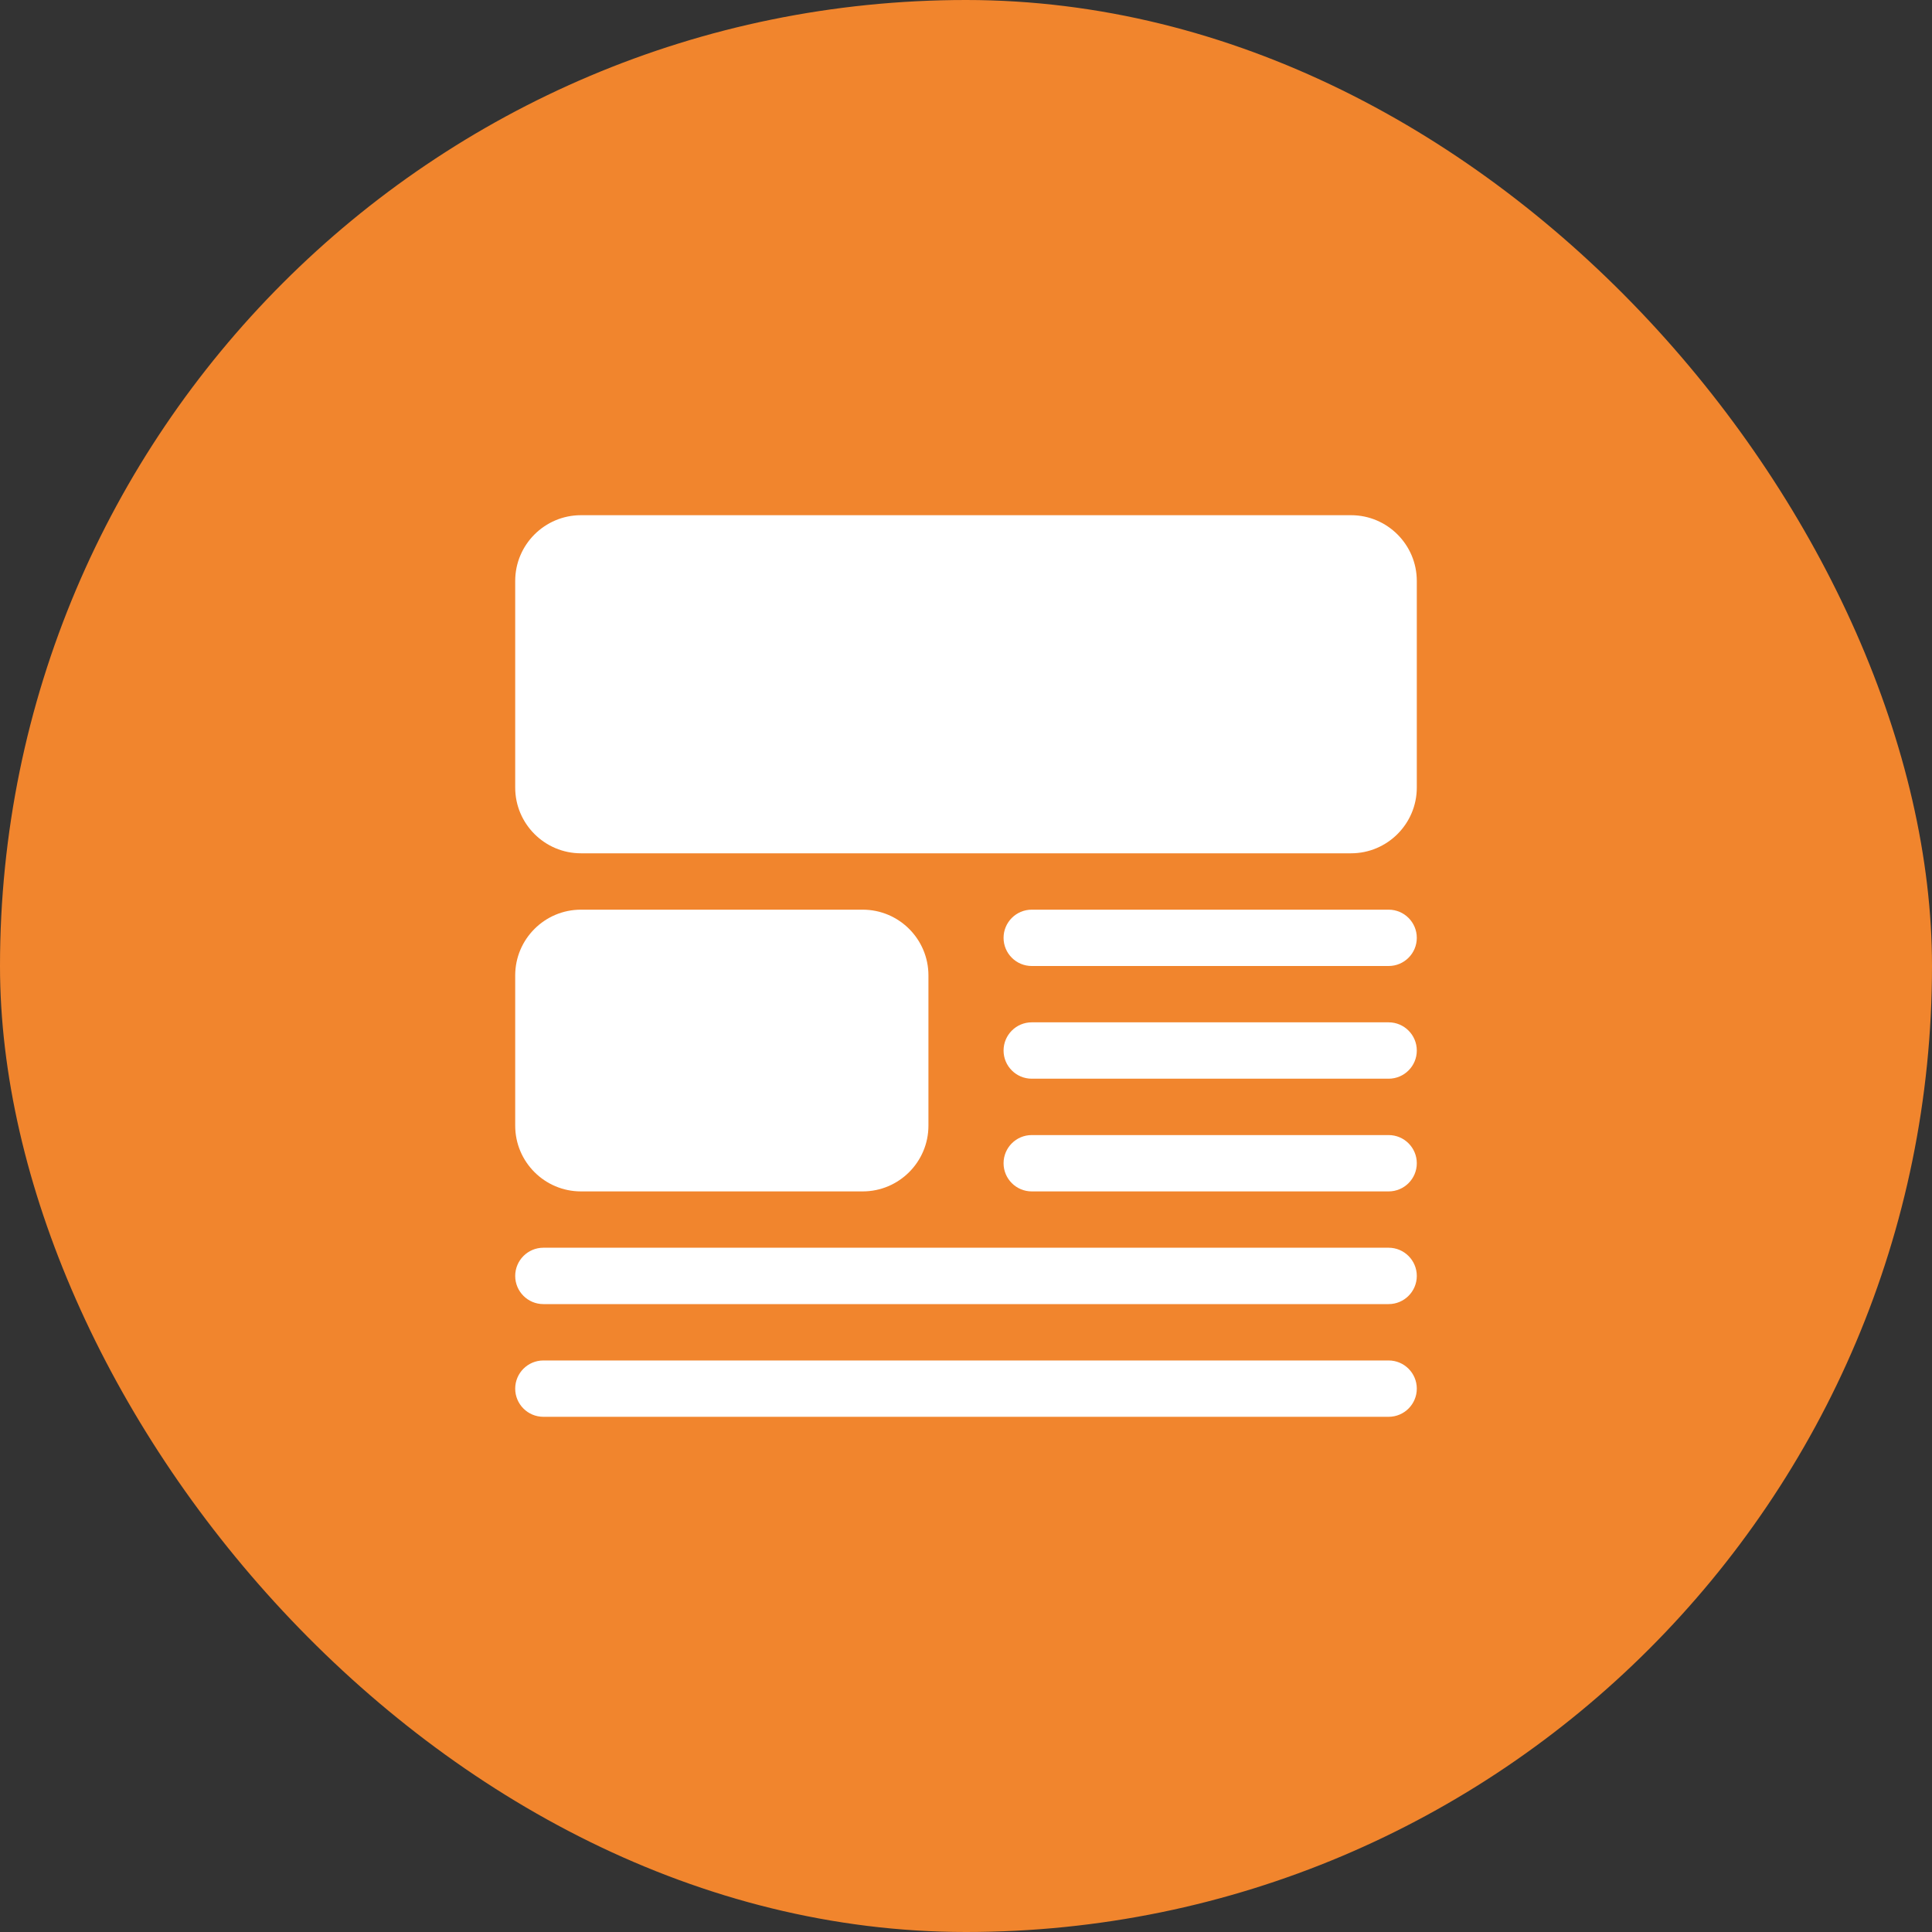
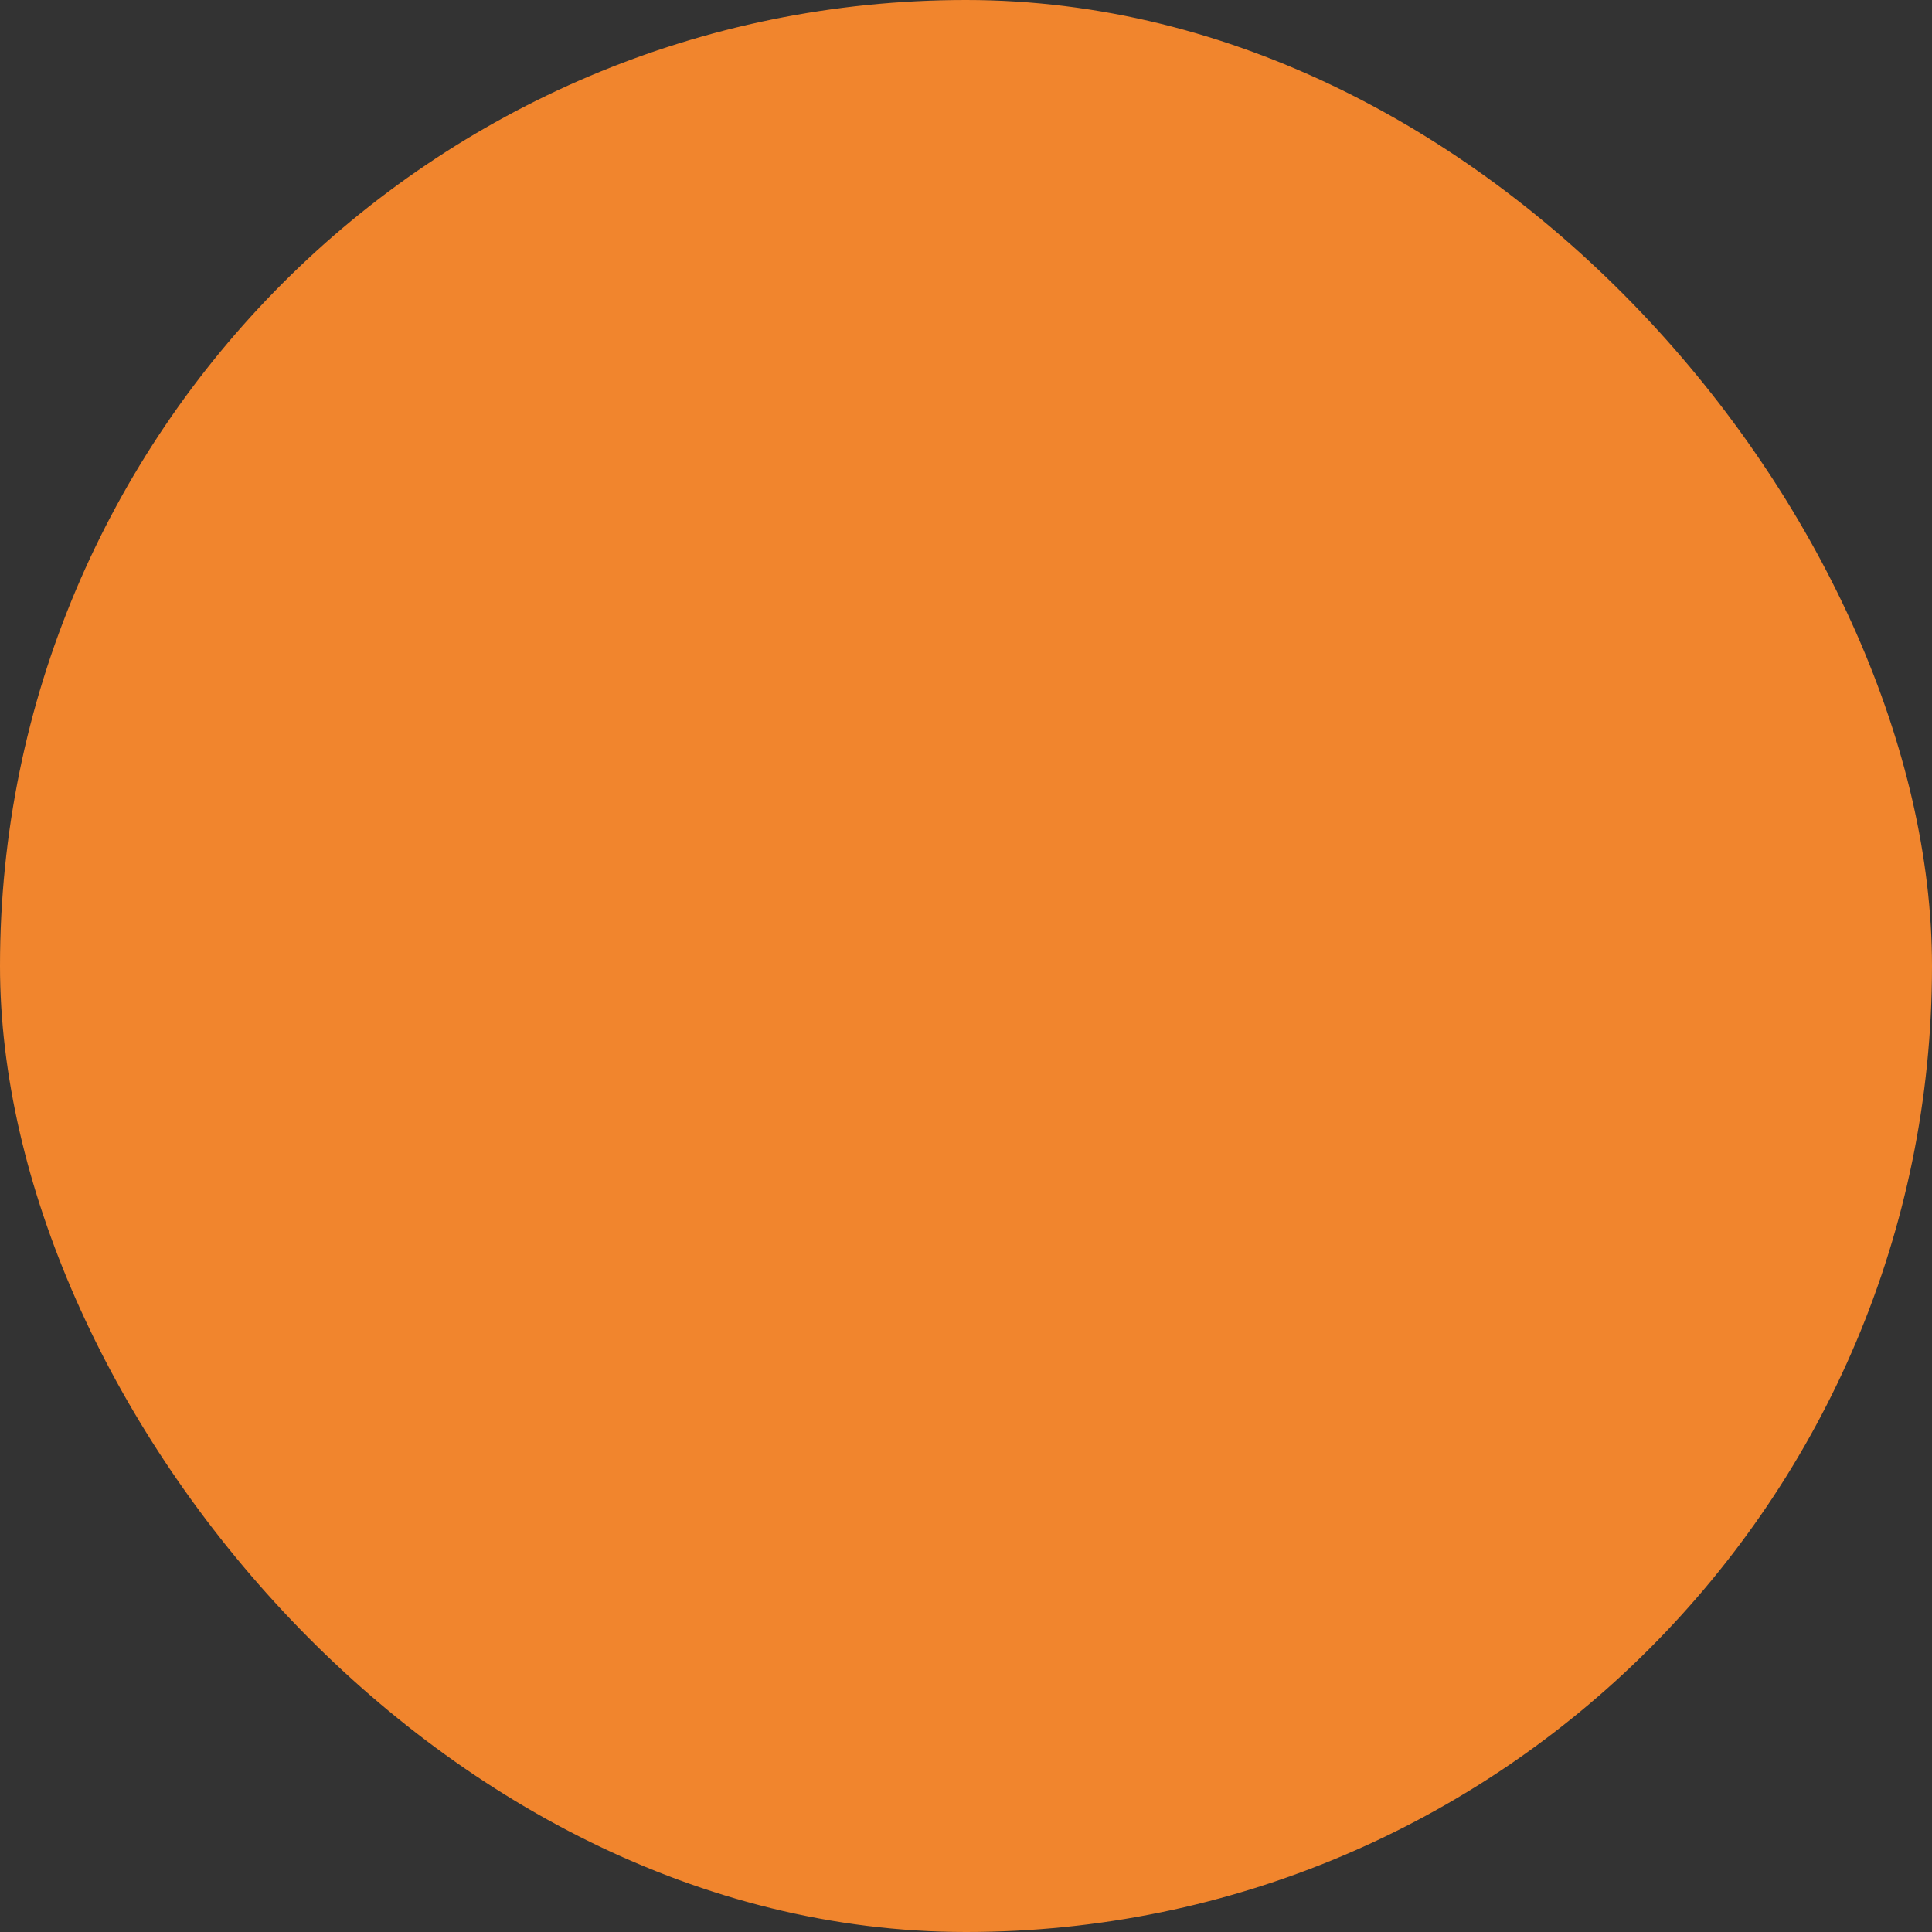
<svg xmlns="http://www.w3.org/2000/svg" width="45" height="45" viewBox="0 0 45 45" fill="none">
  <rect x="0" y="0" width="45" height="45" fill="#333333" stroke="none" />
  <rect width="45" height="45" rx="22.5" fill="#F1852D" />
  <g clip-path="url(#clip0_345_2933)">
-     <path d="M13.531 27.75H20.094C20.938 27.75 21.625 27.063 21.625 26.219V22.719C21.625 21.874 20.938 21.188 20.094 21.188H13.531C12.687 21.188 12 21.874 12 22.719V26.219C12 27.063 12.687 27.75 13.531 27.75Z" fill="white" />
-     <path d="M32.344 21.188H24.031C23.669 21.188 23.375 21.482 23.375 21.844C23.375 22.206 23.669 22.5 24.031 22.5H32.344C32.706 22.5 33 22.206 33 21.844C33 21.482 32.706 21.188 32.344 21.188Z" fill="white" />
-     <path d="M32.344 23.812H24.031C23.669 23.812 23.375 24.107 23.375 24.469C23.375 24.831 23.669 25.125 24.031 25.125H32.344C32.706 25.125 33 24.831 33 24.469C33 24.107 32.706 23.812 32.344 23.812Z" fill="white" />
-     <path d="M32.344 26.438H24.031C23.669 26.438 23.375 26.732 23.375 27.094C23.375 27.456 23.669 27.75 24.031 27.75H32.344C32.706 27.75 33 27.456 33 27.094C33 26.732 32.706 26.438 32.344 26.438Z" fill="white" />
+     <path d="M32.344 23.812H24.031C23.669 23.812 23.375 24.107 23.375 24.469C23.375 24.831 23.669 25.125 24.031 25.125H32.344C32.706 25.125 33 24.831 33 24.469C33 24.107 32.706 23.812 32.344 23.812" fill="white" />
    <path d="M32.344 29.062H12.656C12.294 29.062 12 29.357 12 29.719C12 30.081 12.294 30.375 12.656 30.375H32.344C32.706 30.375 33 30.081 33 29.719C33 29.357 32.706 29.062 32.344 29.062Z" fill="white" />
    <path d="M32.344 31.688H12.656C12.294 31.688 12 31.982 12 32.344C12 32.706 12.294 33 12.656 33H32.344C32.706 33 33 32.706 33 32.344C33 31.982 32.706 31.688 32.344 31.688Z" fill="white" />
-     <path d="M31.469 12H13.531C12.687 12 12 12.687 12 13.531V18.344C12 19.188 12.687 19.875 13.531 19.875H31.469C32.313 19.875 33 19.188 33 18.344V13.531C33 12.687 32.313 12 31.469 12Z" fill="white" />
  </g>
  <defs>
    <clipPath id="clip0_345_2933">
-       <rect width="21" height="21" fill="white" transform="translate(12 12)" />
-     </clipPath>
+       </clipPath>
  </defs>
</svg>